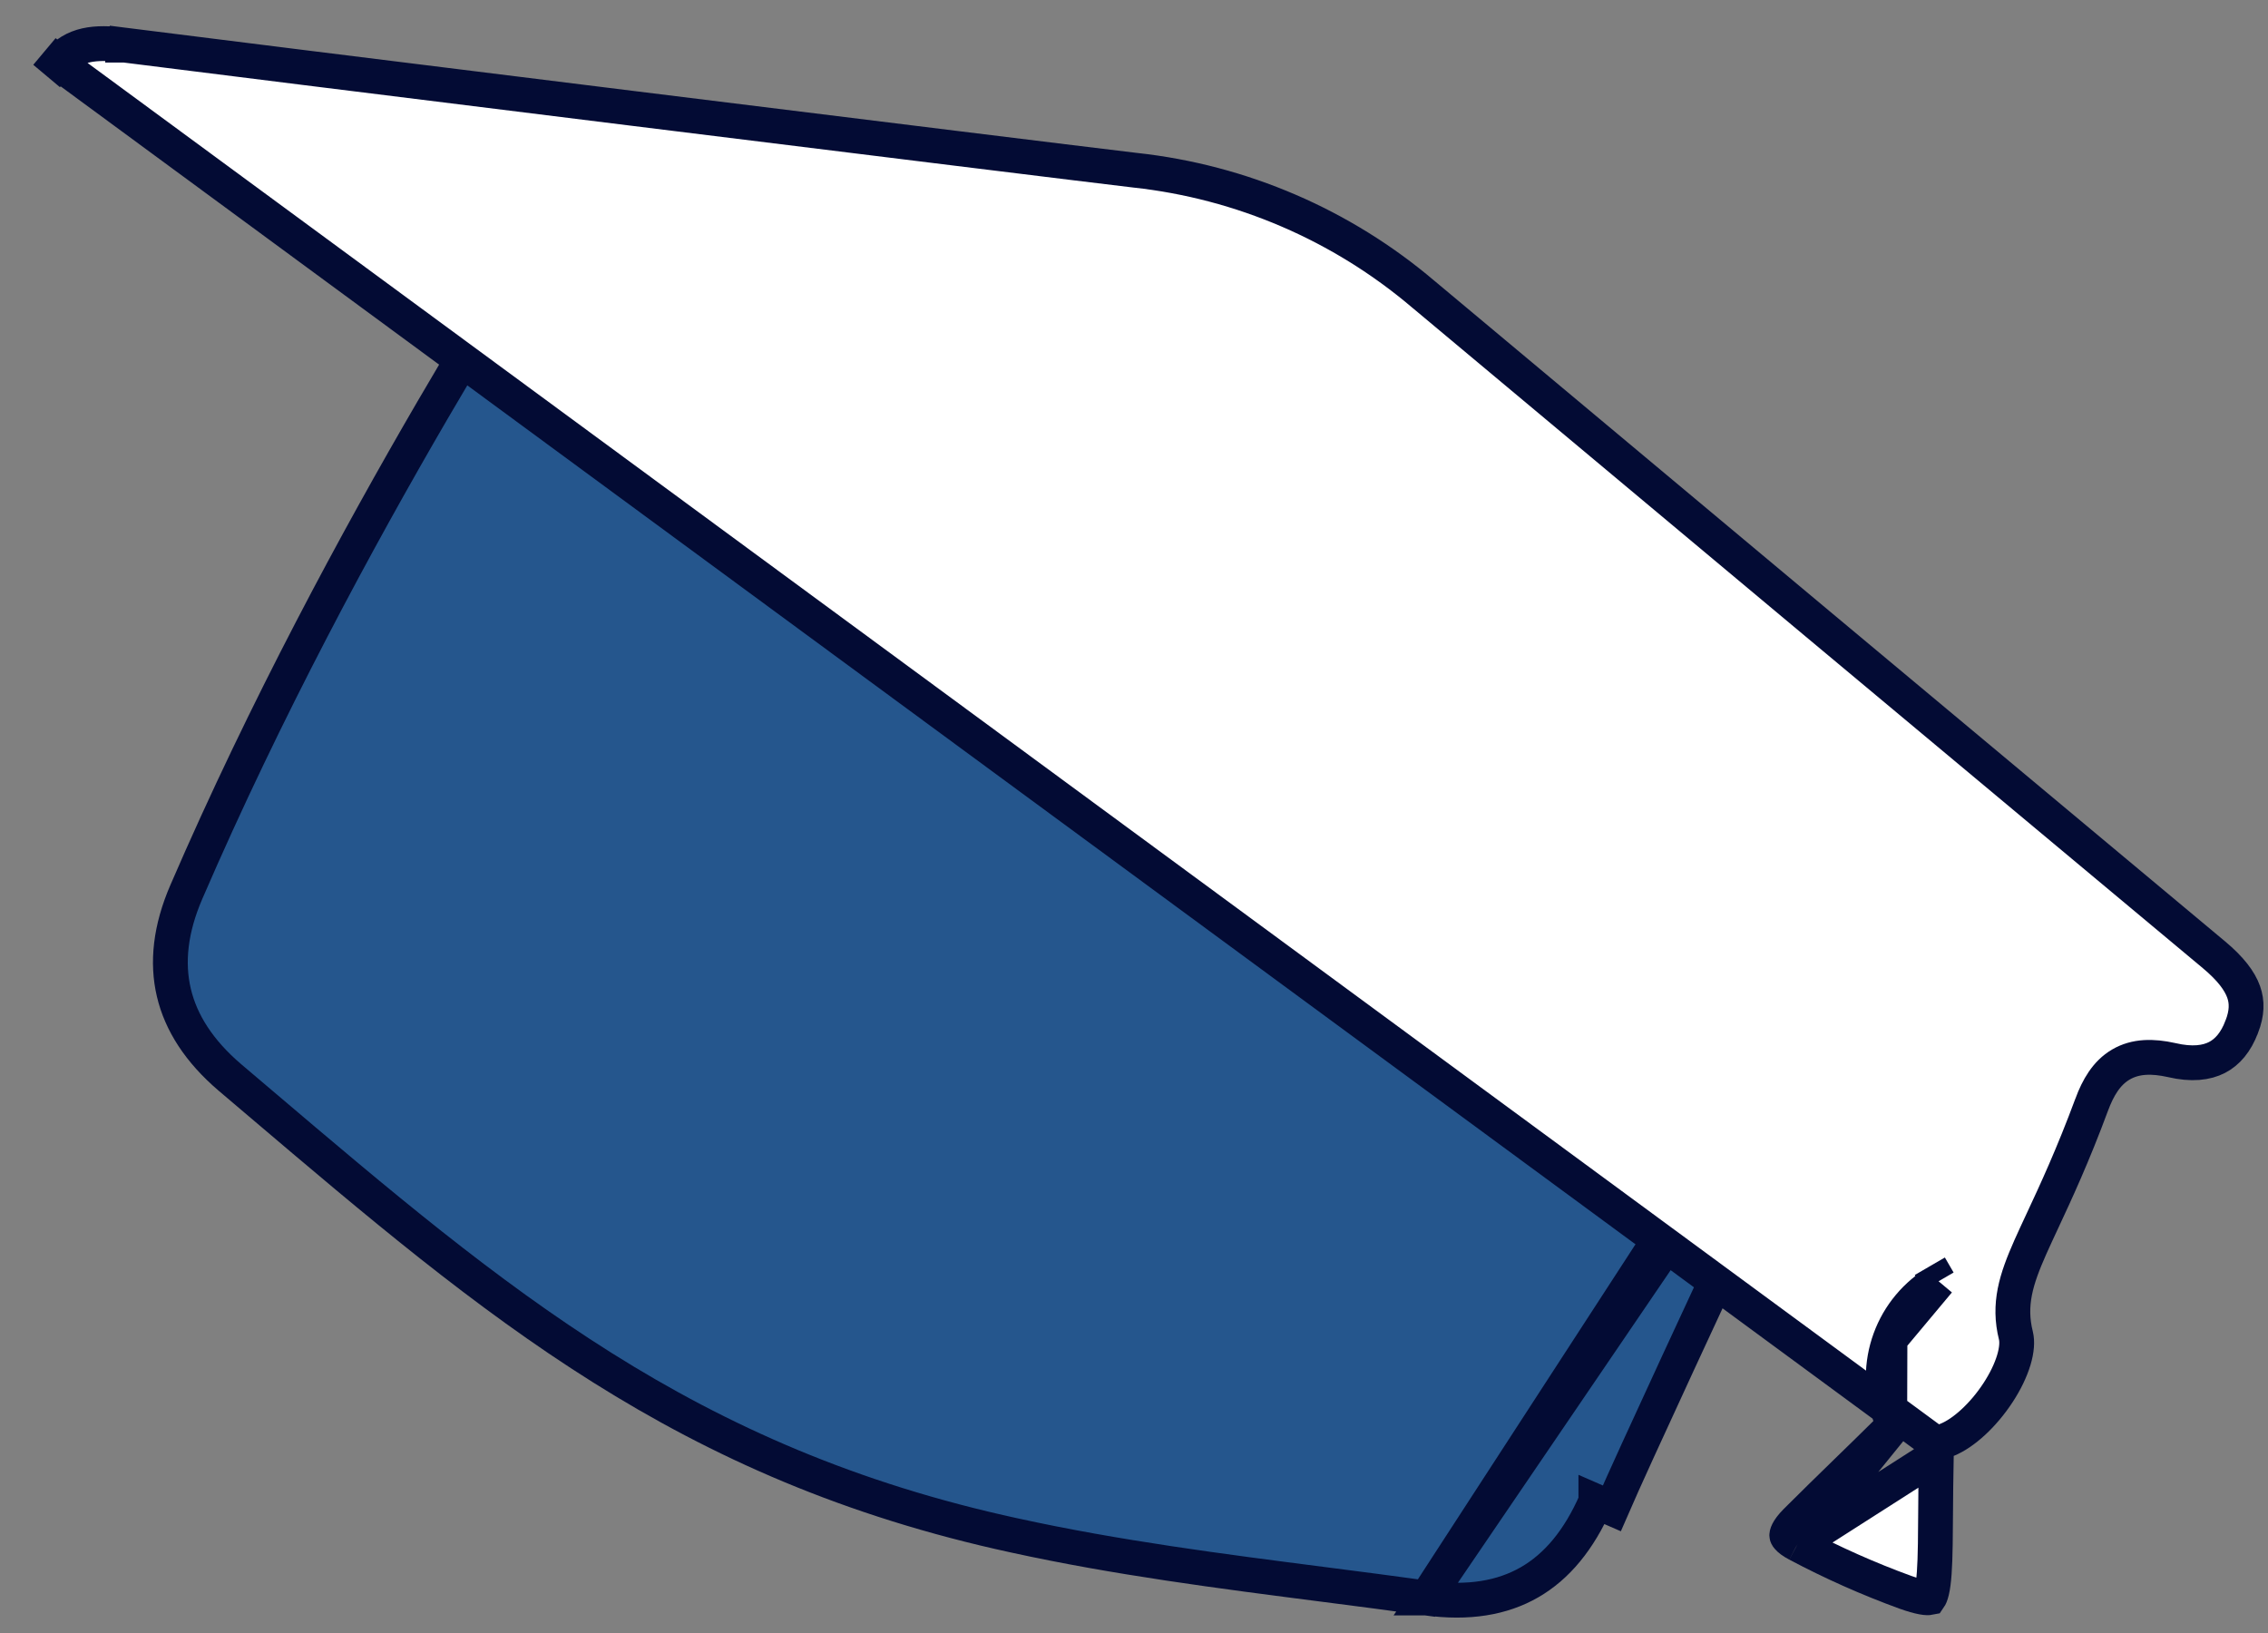
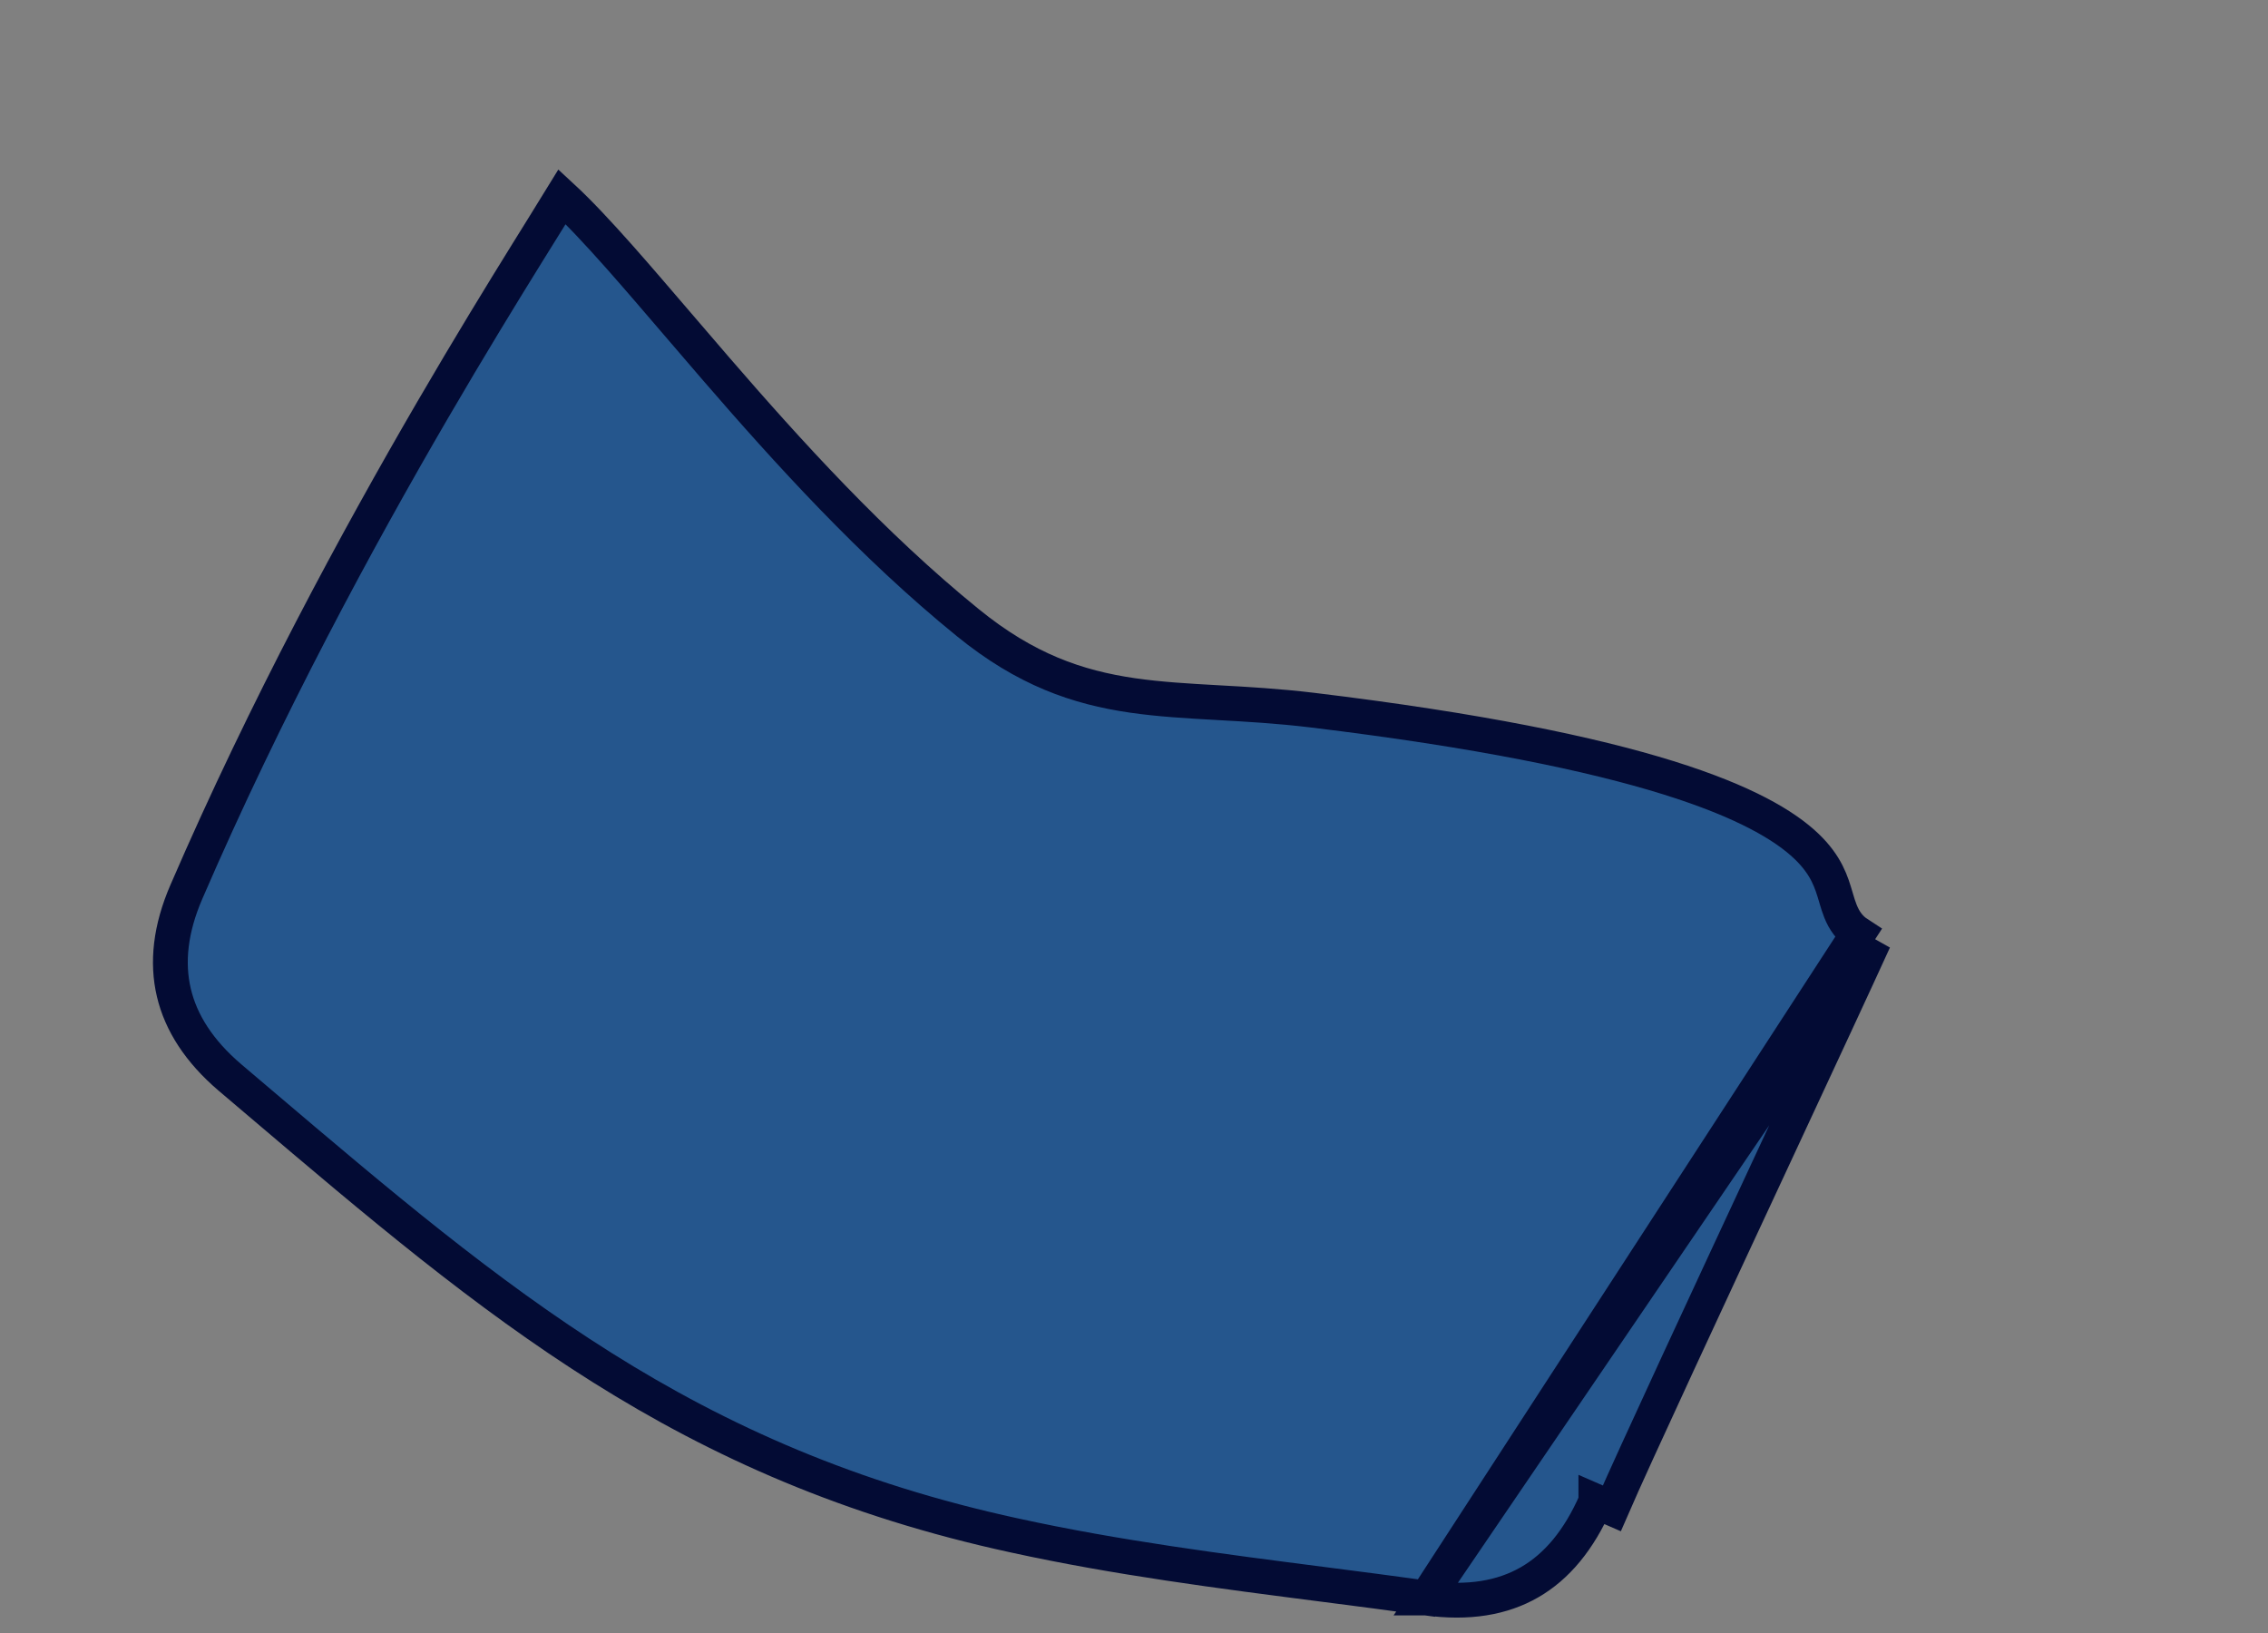
<svg xmlns="http://www.w3.org/2000/svg" width="75" height="54" viewBox="0 0 75 54" fill="none">
  <rect x="0" y="0" width="75" height="54" fill="#808080" stroke="none" />
  <path d="M47.172 52.843L47.173 52.843C48.561 53.035 49.681 52.84 50.579 52.323C51.478 51.806 52.215 50.929 52.773 49.649C52.773 49.648 52.773 49.648 52.773 49.648L53.301 49.878C54.027 48.202 56.578 42.72 58.777 37.995C60.167 35.007 61.416 32.322 61.974 31.095L47.172 52.843ZM47.172 52.843C46.047 52.687 44.923 52.543 43.803 52.398C40.348 51.954 36.921 51.513 33.551 50.775L33.55 50.775C22.653 48.41 16.401 43.101 8.611 36.485C8.279 36.203 7.943 35.918 7.604 35.63C6.586 34.762 5.983 33.819 5.749 32.823C5.514 31.827 5.633 30.718 6.163 29.493C8.795 23.401 11.841 17.793 14.303 13.563C15.534 11.449 16.618 9.681 17.431 8.37C17.622 8.063 17.799 7.777 17.961 7.517C18.21 7.118 18.422 6.778 18.588 6.506C19.14 7.016 19.774 7.694 20.494 8.505C21.081 9.168 21.712 9.905 22.389 10.695C22.802 11.178 23.234 11.682 23.683 12.201C26.037 14.923 28.845 18.026 32.002 20.588C33.913 22.144 35.626 22.732 37.454 22.997C38.354 23.127 39.281 23.18 40.251 23.234L40.267 23.235C41.239 23.289 42.264 23.346 43.401 23.483C48.903 24.149 52.631 24.927 55.17 25.718C57.715 26.512 59.025 27.307 59.733 27.981C60.4 28.617 60.564 29.174 60.711 29.672L60.722 29.708L60.727 29.727C60.799 29.969 60.894 30.292 61.099 30.558C61.197 30.685 61.311 30.79 61.442 30.875L47.172 52.843Z" fill="#25568D" stroke="#030B34" stroke-width="1.151" />
-   <path d="M64.04 47.753L64.391 47.611C64.939 47.389 65.591 46.79 66.074 46.05C66.311 45.688 66.49 45.318 66.593 44.978C66.697 44.633 66.71 44.359 66.664 44.168C66.405 43.132 66.67 42.304 67.141 41.24C67.261 40.97 67.396 40.681 67.544 40.364C67.983 39.423 68.539 38.229 69.172 36.524L69.172 36.523C69.376 35.976 69.654 35.484 70.135 35.202C70.625 34.914 71.195 34.919 71.8 35.052L71.809 35.054L71.809 35.054C72.483 35.213 72.968 35.146 73.314 34.968C73.657 34.791 73.939 34.464 74.132 33.953L74.134 33.95C74.308 33.499 74.315 33.136 74.193 32.796C74.064 32.437 73.769 32.037 73.21 31.57C64.483 24.289 55.768 17.008 47.064 9.726L47.061 9.724C44.37 7.439 41.056 6.014 37.547 5.63L37.543 5.63C34.724 5.298 6.965 1.858 4.13 1.493M64.04 47.753L1.911 2.072L1.47 1.702L1.911 2.072C2.438 1.443 3.135 1.368 4.13 1.493M64.04 47.753L64.032 48.132M64.04 47.753L64.032 48.132M4.13 1.493C4.13 1.493 4.129 1.493 4.129 1.493L4.202 0.923L4.13 1.493C4.13 1.493 4.13 1.493 4.13 1.493ZM64.032 48.132C64.016 48.869 64.011 49.531 64.007 50.102C64.005 50.457 64.002 50.777 63.998 51.057C63.986 51.823 63.956 52.309 63.884 52.614C63.851 52.751 63.818 52.811 63.804 52.831C63.78 52.836 63.713 52.842 63.577 52.817C63.434 52.791 63.248 52.738 63.004 52.652C61.781 52.206 60.59 51.676 59.441 51.066L59.441 51.066M64.032 48.132L59.441 51.066M59.441 51.066L59.436 51.063M59.441 51.066L59.436 51.063M59.436 51.063C59.269 50.976 59.176 50.9 59.129 50.846C59.087 50.8 59.086 50.777 59.086 50.775L59.086 50.774C59.084 50.759 59.088 50.613 59.389 50.309C59.946 49.752 60.501 49.212 61.058 48.669C61.489 48.25 61.92 47.83 62.355 47.399L62.616 47.141M59.436 51.063L62.616 47.141M62.616 47.141L62.492 46.796M62.616 47.141L62.492 46.796M62.492 46.796C62.202 45.986 62.204 45.099 62.499 44.29M62.492 46.796L62.499 44.29M62.499 44.29C62.794 43.481 63.362 42.802 64.106 42.369M62.499 44.29L64.106 42.369M64.106 42.369L63.817 41.872L64.106 42.369Z" fill="white" stroke="#030B34" stroke-width="1.151" />
</svg>